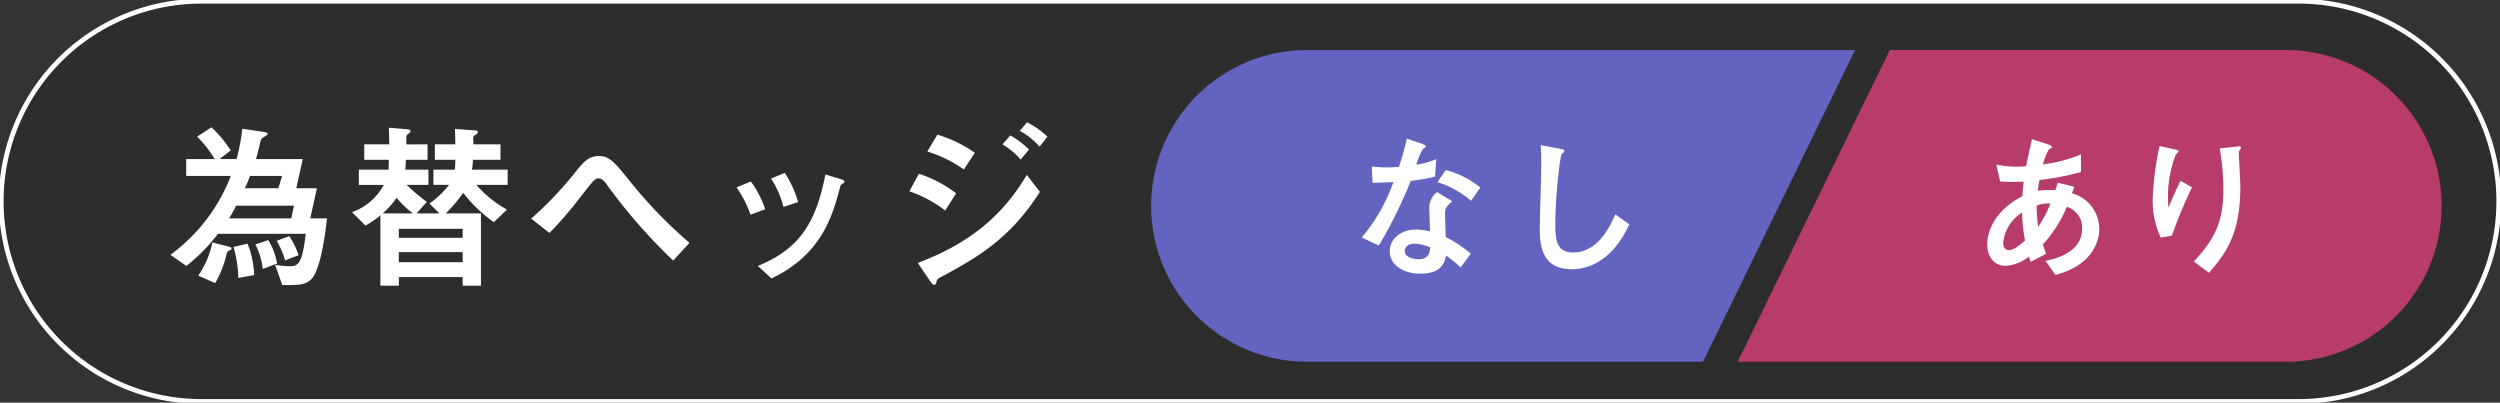
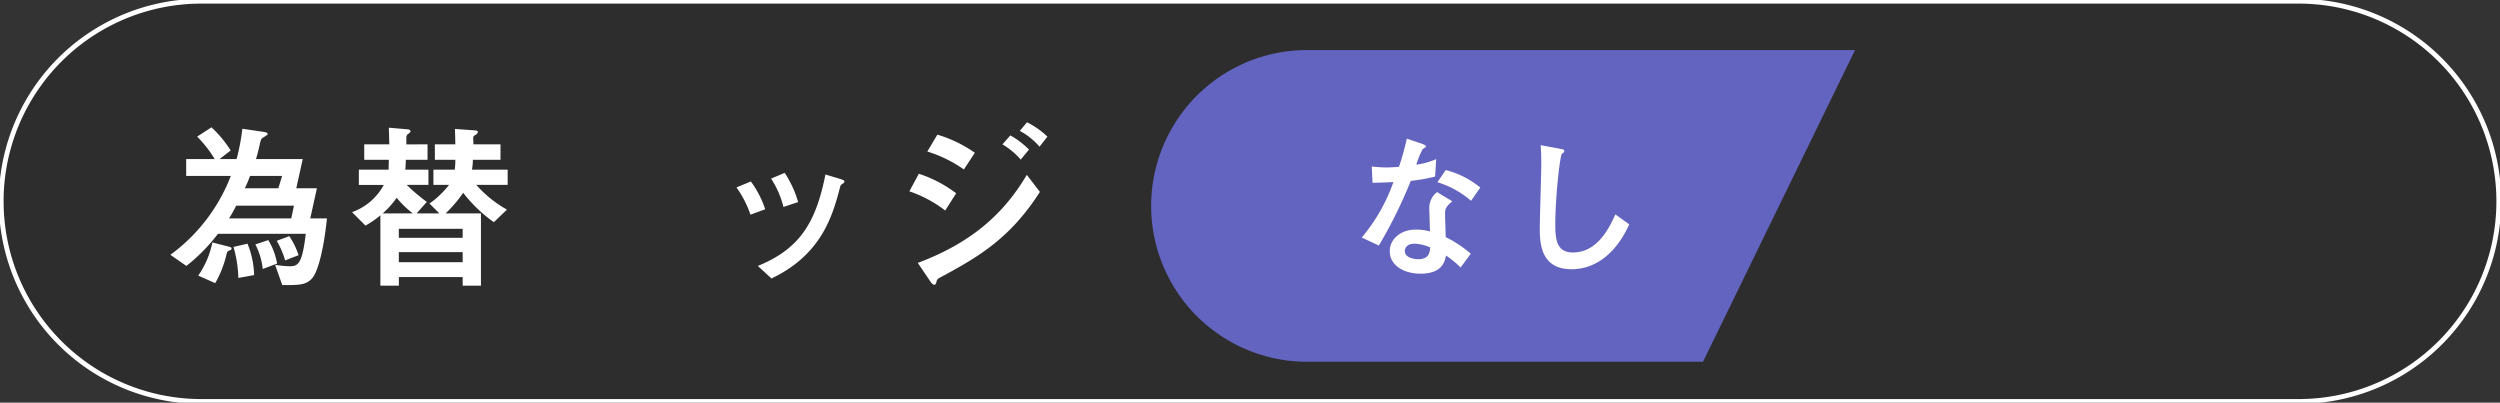
<svg xmlns="http://www.w3.org/2000/svg" id="main_copy_02" width="390.375" height="62.875" viewBox="0 0 390.375 62.875">
  <rect x="0" y="0" width="390.375" height="62.875" fill="#333333" stroke="none" />
  <defs>
    <clipPath id="clip-path">
      <rect id="長方形_24647" data-name="長方形 24647" width="390.375" height="62.875" fill="none" />
    </clipPath>
    <clipPath id="clip-path-3">
      <rect id="長方形_24644" data-name="長方形 24644" width="390" height="62.5" fill="none" />
    </clipPath>
  </defs>
  <g id="グループ_27352" data-name="グループ 27352" clip-path="url(#clip-path)">
    <g id="グループ_27351" data-name="グループ 27351">
      <g id="グループ_27350" data-name="グループ 27350" clip-path="url(#clip-path)">
        <path id="パス_8633" data-name="パス 8633" d="M469.418,15.63H383.844a24.337,24.337,0,0,0,0,48.674h61.834Z" transform="translate(-179.753 -7.815)" fill="#6f6fd8" />
-         <path id="パス_8634" data-name="パス 8634" d="M542.7,64.3h85.574a24.337,24.337,0,0,0,0-48.674H566.443Z" transform="translate(-271.352 -7.814)" fill="#ce4278" />
        <g id="グループ_27349" data-name="グループ 27349" transform="translate(0.188 0.188)" opacity="0.11">
          <g id="グループ_27348" data-name="グループ 27348">
            <g id="グループ_27347" data-name="グループ 27347" clip-path="url(#clip-path-3)">
              <path id="パス_8635" data-name="パス 8635" d="M359.31,62.875H31.44A31.065,31.065,0,0,1,.375,31.81v-.37A31.065,31.065,0,0,1,31.44.375H359.31A31.065,31.065,0,0,1,390.375,31.44v.37A31.065,31.065,0,0,1,359.31,62.875" transform="translate(-0.375 -0.375)" />
            </g>
          </g>
        </g>
        <path id="長方形_24645" data-name="長方形 24645" d="M31.25,0h327.5A31.25,31.25,0,0,1,390,31.25v0A31.25,31.25,0,0,1,358.75,62.5H31.249A31.249,31.249,0,0,1,0,31.251v0A31.25,31.25,0,0,1,31.25,0Z" transform="translate(0.187 0.188)" fill="none" stroke="#fff" stroke-miterlimit="10" stroke-width="0.75" />
        <path id="パス_8636" data-name="パス 8636" d="M60.636,56.394a27.058,27.058,0,0,1-4.928,5.012L53.216,59.67a27.5,27.5,0,0,0,9.436-12.319H55.681V44.718h4.451a17.75,17.75,0,0,0-2.743-3.5l2.239-1.456a18.066,18.066,0,0,1,3,3.612l-1.736,1.344h2.66a32.842,32.842,0,0,0,.9-4.732l3.248.476c.7.112.7.252.7.364,0,.168-.812.56-.924.7-.112.168-.168.252-.364,1.176-.28,1.176-.28,1.176-.532,2.016H73.88l-1.008,4.564h3.22l-1.035,4.7h2.6c-.223,2.436-1.036,8.092-2.408,9.464-.951.952-1.96.952-4.563.952l-1.12-3.164a16.269,16.269,0,0,0,2.268.224c1.344,0,1.96-.392,2.52-5.068Zm1.54,1.96c.448.112.589.14.589.336s-.168.252-.365.308c-.28.112-.336.252-.42.588a16.834,16.834,0,0,1-1.764,4.508l-2.66-1.176a13.693,13.693,0,0,0,2.212-5.18Zm9.912-4.368L72.508,52H63.492c-.5.98-.868,1.6-1.12,1.988Zm-6.832,3.948a13.928,13.928,0,0,1,1.035,4.9l-2.463.448a19.534,19.534,0,0,0-.756-4.844Zm4.816-8.652.588-1.931H65.648a18.26,18.26,0,0,1-.812,1.931ZM68.5,57.374a10.2,10.2,0,0,1,1.372,3.668l-2.24.84a10.9,10.9,0,0,0-1.148-3.836Zm3.276-.616a11.673,11.673,0,0,1,1.456,2.968l-2.1.812a13.259,13.259,0,0,0-1.316-3.052Z" transform="translate(-26.608 -19.881)" fill="#fff" />
        <path id="パス_8637" data-name="パス 8637" d="M121.732,42.478v2.408h-3.388c0,.252-.056,1.344-.084,1.54h3.612v2.38h-3.388a27.818,27.818,0,0,0,3.136,2.66l-1.6,1.792h3.556l-1.54-1.54a13.9,13.9,0,0,0,3.052-2.912h-2.437v-2.38h3.332a9.378,9.378,0,0,0,.084-1.54h-3.191V42.478h3.191c0-.952-.027-1.344-.056-2.408l3.08.224c.28.029.5.056.5.252s-.224.392-.5.532a.487.487,0,0,0-.224.5c0,.14.028.756.028.9h4.228v2.408h-4.312a9.412,9.412,0,0,1-.14,1.54h5.572v2.38h-4.9a18.29,18.29,0,0,0,4.788,3.864l-2.044,1.96a22.08,22.08,0,0,1-4.788-4.592,20.282,20.282,0,0,1-2.744,3.22h5.516V64.542H127.22V63.2h-9.967v1.344h-2.885V53.566a15.906,15.906,0,0,1-2.324,1.6l-2.1-2.1a9.123,9.123,0,0,0,4.956-4.256h-3.892v-2.38h4.647c0-.252.028-1.316.028-1.54h-3.836V42.478h3.92c-.028-.42-.056-2.212-.084-2.6l2.94.252c.308.028.448.14.448.308,0,.141-.168.28-.448.476-.2.14-.2.42-.2.7v.868Zm-2.3,10.78a15.105,15.105,0,0,1-2.52-2.436,13.44,13.44,0,0,1-2.184,2.436Zm7.784,2.408h-9.968v1.4h9.968Zm0,3.64h-9.968v1.568h9.968Z" transform="translate(-54.972 -19.937)" fill="#fff" />
-         <path id="パス_8638" data-name="パス 8638" d="M188.064,65.046a84.909,84.909,0,0,1-10.472-12.012c-.476-.616-.784-.812-1.121-.812-.615,0-.615,0-2.967,3a60.627,60.627,0,0,1-4.76,5.516l-2.855-2.24a56.137,56.137,0,0,0,6.439-6.692c1.708-2.128,2.436-3.08,4.172-3.08,1.6,0,2.408.98,4.7,3.808a71.831,71.831,0,0,0,9.409,9.744Z" transform="translate(-82.944 -24.361)" fill="#fff" />
        <path id="パス_8639" data-name="パス 8639" d="M232.192,60.51a16.906,16.906,0,0,0-2.184-4.256l2.241-.924a15.258,15.258,0,0,1,2.24,4.34Zm1.148,8.008c6.636-2.688,9.1-6.916,10.556-14.28l2.128.644c.644.2.84.28.84.448s-.168.28-.336.392a.6.6,0,0,0-.336.476c-1.12,4.172-2.716,10.472-10.724,14.28Zm4-9.212a14.515,14.515,0,0,0-1.931-4.424l2.128-.9a16.914,16.914,0,0,1,2.1,4.564Z" transform="translate(-115.004 -26.993)" fill="#fff" />
        <path id="パス_8640" data-name="パス 8640" d="M289.592,51.971a19.486,19.486,0,0,0-5.6-3l1.484-2.744a19.714,19.714,0,0,1,5.824,3.052Zm-4.283,8.175C294.493,56.73,299.2,51.69,302.333,46.4l2.044,2.66c-4.7,7.364-9.772,10.248-15.6,13.384a.867.867,0,0,0-.56.7c-.028.141-.112.42-.336.42-.252,0-.56-.447-.643-.56Zm7.2-14.588a20.488,20.488,0,0,0-5.712-2.8l1.569-2.633a19.887,19.887,0,0,1,5.852,2.828Zm8.876-1.54a11.652,11.652,0,0,0-2.856-2.38l1.232-1.4a13.315,13.315,0,0,1,2.912,2.212ZM304.321,42a10.836,10.836,0,0,0-3.08-2.465l1.119-1.343a12.735,12.735,0,0,1,3.192,2.24Z" transform="translate(-141.997 -19.097)" fill="#fff" />
        <path id="パス_8641" data-name="パス 8641" d="M434.546,44.064c.264.1.768.264.768.48,0,.071-.409.336-.529.407a13,13,0,0,0-.984,2.424,11.976,11.976,0,0,0,3.1-.864l-.168,2.712a24.793,24.793,0,0,1-3.792.672A73.207,73.207,0,0,1,427.945,60l-2.664-1.248a27.932,27.932,0,0,0,4.945-8.664c-.984.047-2.28.1-3.264.12l-.12-2.545c.528.048,1.369.144,2.281.144.672,0,1.3-.048,1.967-.1a42.256,42.256,0,0,0,1.225-4.393Zm6.168,19.369a14.429,14.429,0,0,0-2.28-1.872c-.192,1.008-.648,2.832-3.984,2.832-2.664,0-4.8-1.344-4.8-3.5,0-1.872,1.681-3.384,4.056-3.384a8.506,8.506,0,0,1,2.233.288c-.024-.528-.1-2.833-.1-3.312a3.146,3.146,0,0,1,1.2-2.832l2.377,1.44c-1.128.936-1.128,1.32-1.128,1.992,0,.576.1,3.1.1,3.6a18.061,18.061,0,0,1,3.912,2.592Zm-7.176-3.72c-1.392,0-1.536.888-1.536,1.152,0,1.032,1.44,1.272,2.112,1.272,1.728,0,1.8-1.176,1.848-1.848a6.826,6.826,0,0,0-2.424-.576m8.808-6.7a14.5,14.5,0,0,0-5.256-2.9l1.3-1.9a13.846,13.846,0,0,1,5.4,2.736Z" transform="translate(-212.641 -21.66)" fill="#fff" />
        <path id="パス_8642" data-name="パス 8642" d="M494.836,57.7c-1.824,4.1-4.944,7.008-9,7.008-4.776,0-4.967-3.984-4.967-6.408,0-1.441.239-8.521.239-10.129,0-1.056-.048-2.28-.1-2.833l2.977.553c.527.1.7.12.7.383a.275.275,0,0,1-.072.193c-.048.072-.264.168-.288.216-.312.288-1.033,6.912-1.033,10.993,0,2.352.193,4.416,2.76,4.416,3.936,0,5.784-4.1,6.625-5.952Z" transform="translate(-240.434 -22.668)" fill="#fff" />
-         <path id="パス_8643" data-name="パス 8643" d="M627.375,62.618l-.264-.815a6.483,6.483,0,0,1-3.624,1.439c-2.112,0-2.88-1.872-2.88-3.312,0-1.943,1.032-5.256,5.5-7.561.047-1.08.12-1.656.191-2.28-.479.024-1.031.048-1.8.048-.792,0-1.464-.048-1.872-.072l-.6-2.64a15.547,15.547,0,0,0,3.191.336c.672,0,1.1-.048,1.464-.072.408-1.992.6-2.832.912-4.224l2.448.792c.48.168.648.24.648.408,0,.192-.048.216-.432.36a8.3,8.3,0,0,0-.937,2.376,22.718,22.718,0,0,0,5.929-1.56V48.6a45.558,45.558,0,0,1-6.481,1.248c-.168.96-.192,1.056-.264,1.68a11.144,11.144,0,0,1,1.825-.12c.432,0,.672,0,.912.024.072-.192.336-1.008.385-1.176l2.591.648c-.12.336-.168.432-.383,1.007a5.791,5.791,0,0,1,4.272,5.545c0,2.184-1.3,5.785-6.841,7.2l-1.56-2.184c1.176-.24,5.713-1.2,5.713-4.968a3.392,3.392,0,0,0-2.376-3.48,20.047,20.047,0,0,1-3.745,5.881c.289.888.409,1.176.5,1.464Zm-1.32-7.7a6.326,6.326,0,0,0-2.952,4.728c0,.769.384,1.153.888,1.153.792,0,1.824-.912,2.52-1.512a24.541,24.541,0,0,1-.456-4.368m4.417-1.392a4.3,4.3,0,0,0-2.16.336,29.438,29.438,0,0,0,.24,3.312,17.763,17.763,0,0,0,1.92-3.648" transform="translate(-310.303 -21.732)" fill="#fff" />
-         <path id="パス_8644" data-name="パス 8644" d="M673.551,59.905a13.651,13.651,0,0,1-1.248-6.265,46.686,46.686,0,0,1,1.056-8.017l2.136.456c.528.12.84.192.84.384,0,.1-.432.48-.48.6a18.375,18.375,0,0,0-1.176,6.216c0,.744.048,1.609.072,1.944.912-2.16,1.416-3.216,1.9-4.176l1.776,1.007a76.038,76.038,0,0,0-3.144,7.561Zm5.16,3.745c3.313-3.553,4.608-6.217,4.608-11.185a37.4,37.4,0,0,0-.552-6.48l2.473-.264c.576-.072.84-.1.84.144,0,.1-.336.576-.336.7,0,.768.24,4.513.24,5.377,0,7.633-2.424,10.585-4.9,13.465Z" transform="translate(-336.151 -22.812)" fill="#fff" />
      </g>
    </g>
  </g>
</svg>